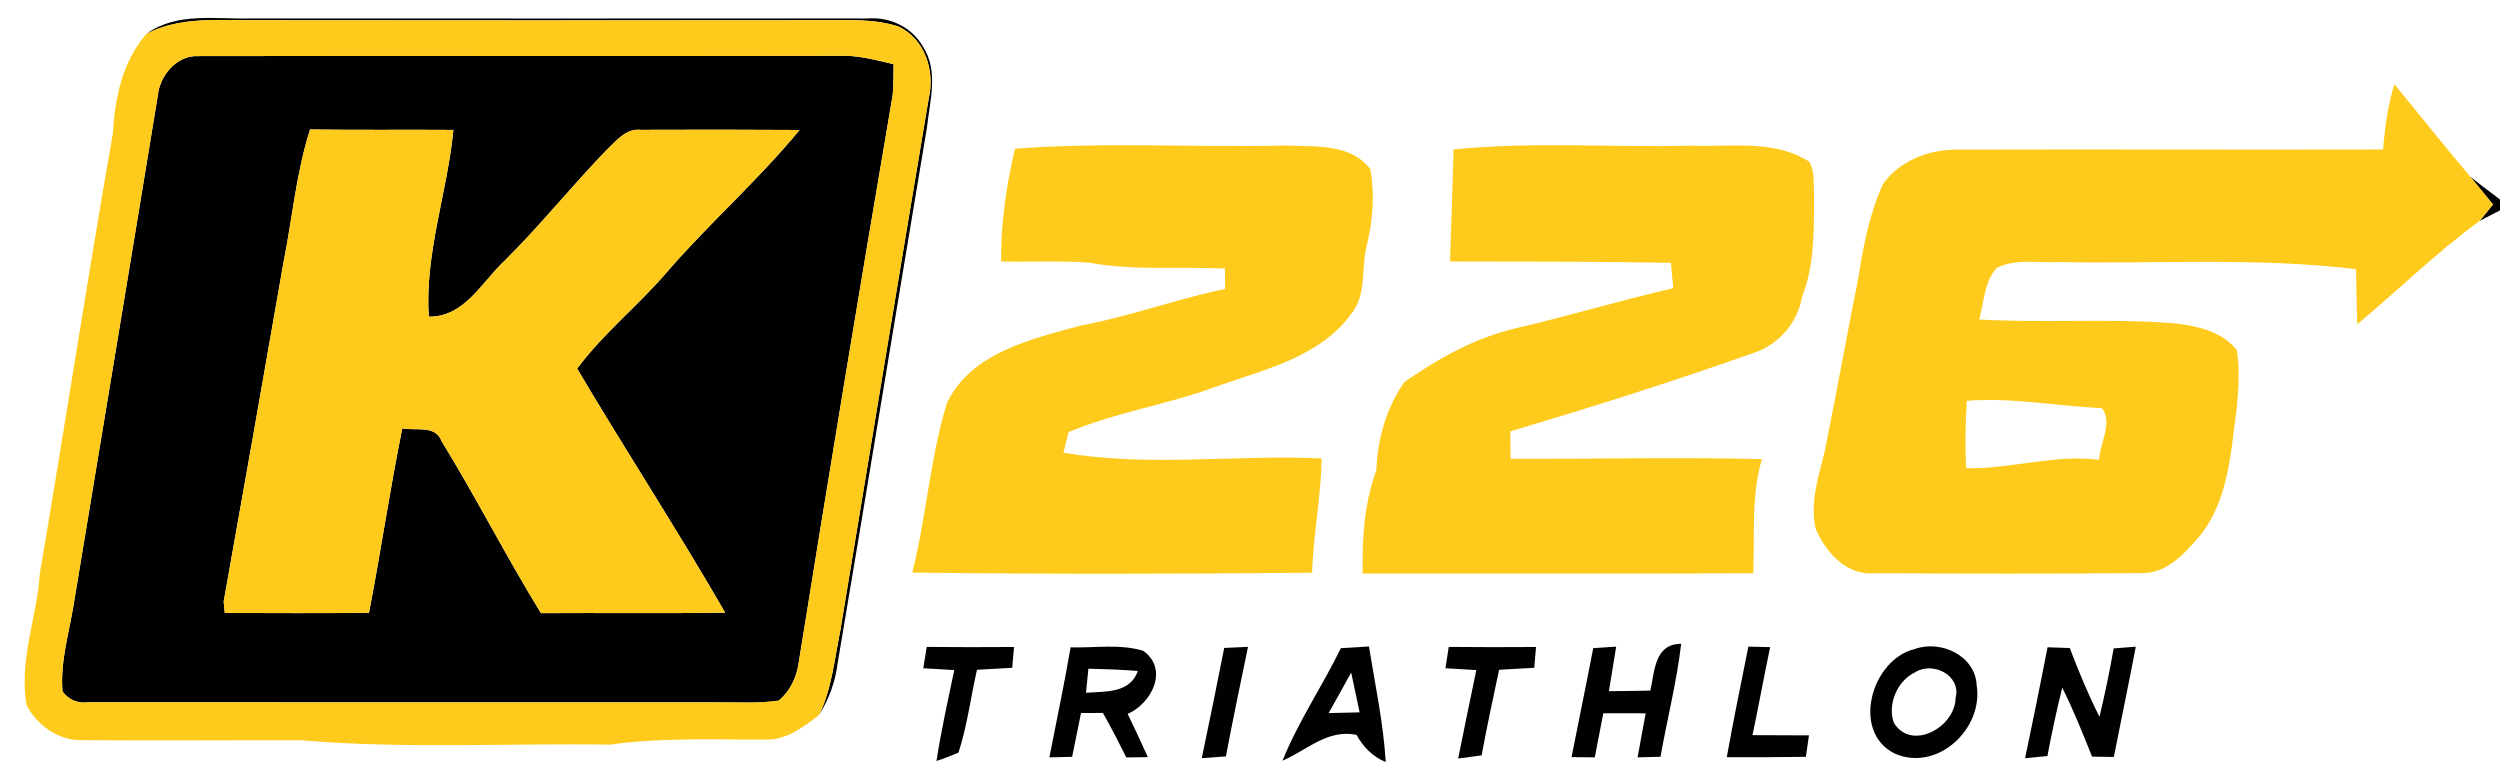
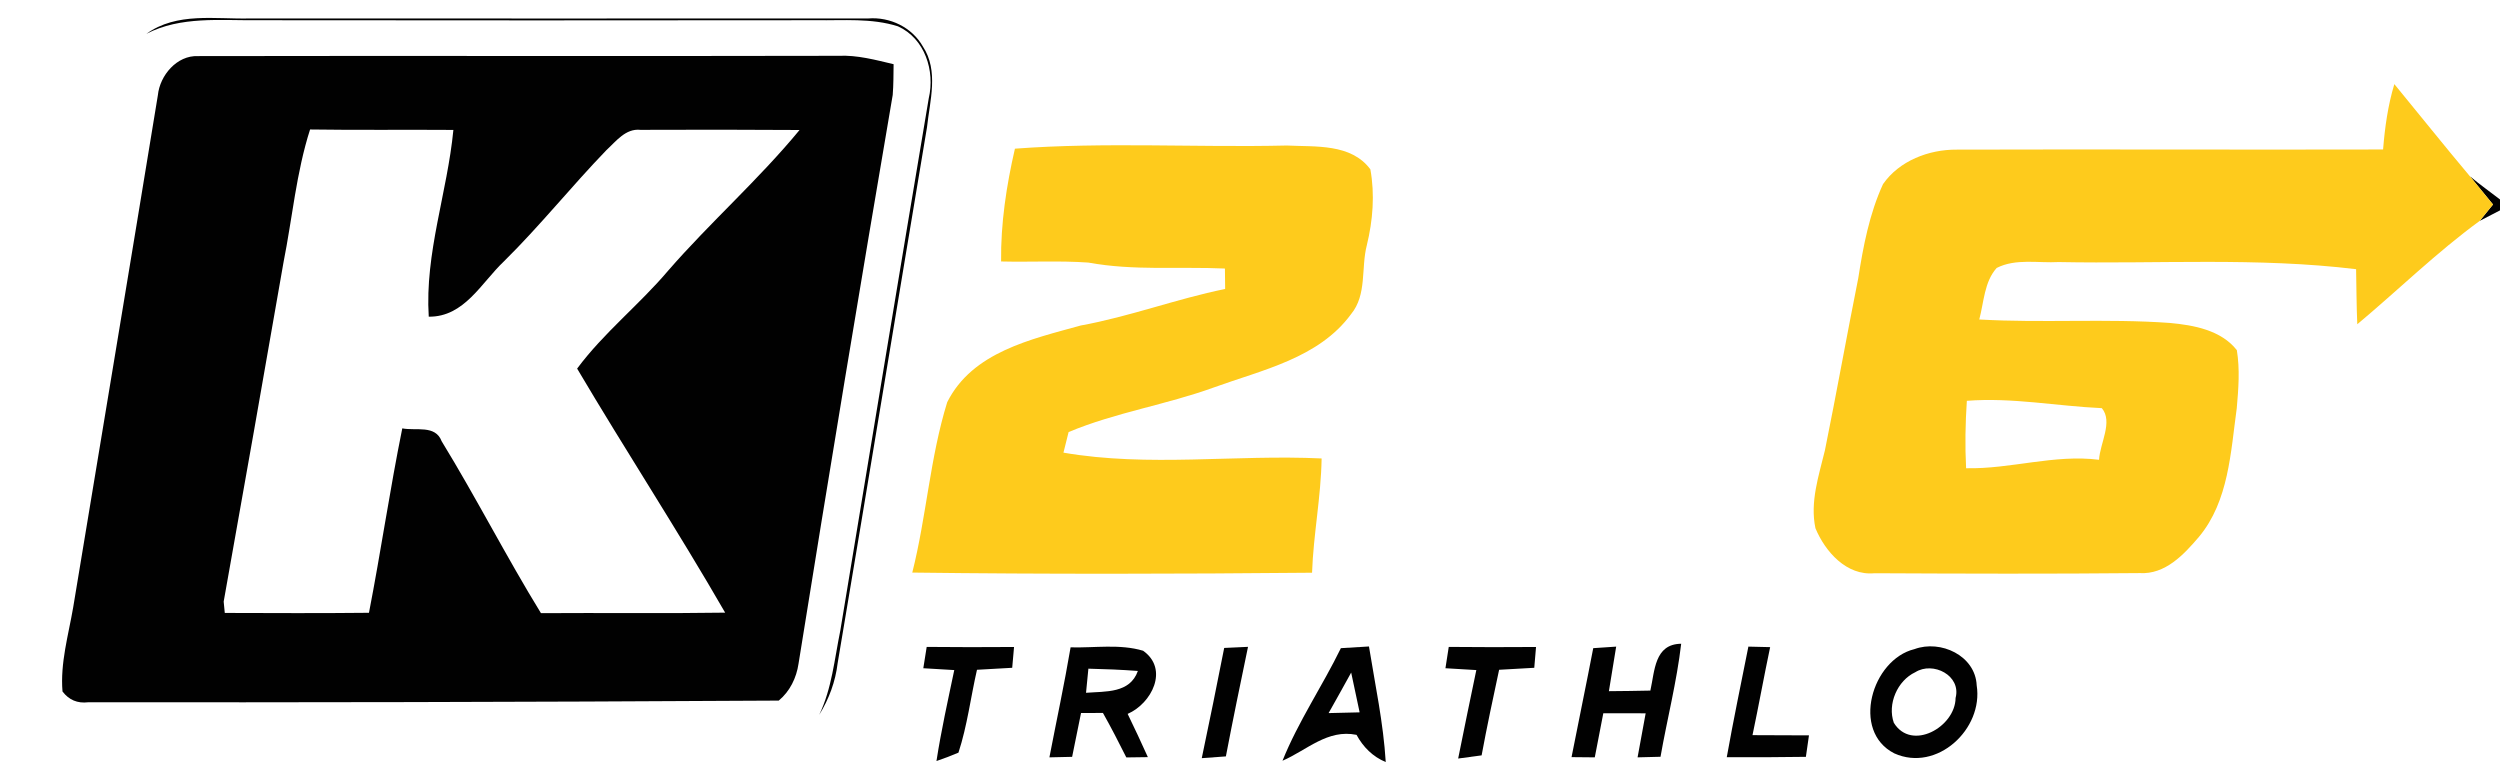
<svg xmlns="http://www.w3.org/2000/svg" width="340pt" height="104pt" viewBox="0 0 340 104" version="1.1">
  <g id="#010101ff">
    <path fill="#010101" opacity="1.00" d=" M 19.91 4.60 C 24.04 1.62 29.25 2.63 34.00 2.51 C 62.03 2.53 90.05 2.51 118.07 2.51 C 121.04 2.27 124.04 3.72 125.51 6.32 C 127.69 9.63 126.46 13.70 126.07 17.32 C 122.00 41.61 118.02 65.91 113.92 90.19 C 113.62 92.70 112.74 95.08 111.41 97.22 C 113.14 93.63 113.49 89.62 114.28 85.77 C 118.27 61.64 122.25 37.50 126.31 13.37 C 127.19 9.64 125.78 5.23 122.12 3.58 C 118.53 2.44 114.71 2.80 111.01 2.75 C 85.67 2.79 60.34 2.77 35.01 2.75 C 29.95 2.80 24.57 2.18 19.91 4.60 Z" />
-     <path fill="#010101" opacity="1.00" d=" M 21.47 12.95 C 21.74 10.25 24.06 7.51 26.92 7.63 C 55.96 7.57 85.00 7.66 114.04 7.59 C 116.59 7.47 119.07 8.15 121.53 8.73 C 121.51 10.12 121.52 11.52 121.41 12.91 C 117.01 38.66 112.74 64.46 108.60 90.26 C 108.32 92.18 107.43 94.02 105.91 95.28 C 102.96 95.72 99.96 95.48 96.99 95.52 C 68.65 95.50 40.32 95.53 11.98 95.51 C 10.54 95.68 9.38 95.20 8.50 94.04 C 8.18 90.17 9.30 86.40 9.95 82.62 C 13.79 59.40 17.67 36.18 21.47 12.95 M 42.17 17.61 C 40.29 23.47 39.76 29.64 38.56 35.66 C 35.88 51.05 33.17 66.44 30.42 81.82 C 30.46 82.20 30.53 82.97 30.57 83.36 C 37.10 83.38 43.64 83.41 50.18 83.34 C 51.80 75.00 53.02 66.59 54.71 58.26 C 56.57 58.62 59.21 57.75 60.06 60.00 C 64.76 67.68 68.86 75.72 73.57 83.39 C 81.92 83.33 90.27 83.45 98.62 83.32 C 92.16 72.11 85.07 61.26 78.49 50.13 C 82.10 45.26 86.94 41.45 90.85 36.83 C 96.59 30.23 103.18 24.43 108.74 17.68 C 101.52 17.64 94.31 17.62 87.10 17.66 C 85.09 17.44 83.79 19.21 82.47 20.42 C 77.71 25.35 73.43 30.72 68.54 35.54 C 65.45 38.46 63.15 43.12 58.31 43.07 C 57.76 34.44 60.84 26.18 61.66 17.67 C 55.17 17.62 48.67 17.71 42.17 17.61 Z" />
+     <path fill="#010101" opacity="1.00" d=" M 21.47 12.95 C 21.74 10.25 24.06 7.51 26.92 7.63 C 55.96 7.57 85.00 7.66 114.04 7.59 C 116.59 7.47 119.07 8.15 121.53 8.73 C 121.51 10.12 121.52 11.52 121.41 12.91 C 117.01 38.66 112.74 64.46 108.60 90.26 C 108.32 92.18 107.43 94.02 105.91 95.28 C 68.65 95.50 40.32 95.53 11.98 95.51 C 10.54 95.68 9.38 95.20 8.50 94.04 C 8.18 90.17 9.30 86.40 9.95 82.62 C 13.79 59.40 17.67 36.18 21.47 12.95 M 42.17 17.61 C 40.29 23.47 39.76 29.64 38.56 35.66 C 35.88 51.05 33.17 66.44 30.42 81.82 C 30.46 82.20 30.53 82.97 30.57 83.36 C 37.10 83.38 43.64 83.41 50.18 83.34 C 51.80 75.00 53.02 66.59 54.71 58.26 C 56.57 58.62 59.21 57.75 60.06 60.00 C 64.76 67.68 68.86 75.72 73.57 83.39 C 81.92 83.33 90.27 83.45 98.62 83.32 C 92.16 72.11 85.07 61.26 78.49 50.13 C 82.10 45.26 86.94 41.45 90.85 36.83 C 96.59 30.23 103.18 24.43 108.74 17.68 C 101.52 17.64 94.31 17.62 87.10 17.66 C 85.09 17.44 83.79 19.21 82.47 20.42 C 77.71 25.35 73.43 30.72 68.54 35.54 C 65.45 38.46 63.15 43.12 58.31 43.07 C 57.76 34.44 60.84 26.18 61.66 17.67 C 55.17 17.62 48.67 17.71 42.17 17.61 Z" />
    <path fill="#010101" opacity="1.00" d=" M 335.92 23.99 C 337.24 25.08 338.64 26.08 340.00 27.13 L 340.00 28.61 C 339.31 28.97 337.93 29.68 337.24 30.04 C 337.69 29.48 338.60 28.37 339.05 27.81 C 338.00 26.54 336.97 25.25 335.92 23.99 Z" />
    <path fill="#010101" opacity="1.00" d=" M 126.03 87.98 C 129.99 88.02 133.95 88.02 137.91 87.99 C 137.85 88.70 137.72 90.11 137.66 90.82 C 136.06 90.92 134.46 91.00 132.87 91.09 C 132.01 94.84 131.55 98.70 130.35 102.36 C 129.36 102.78 128.37 103.16 127.36 103.50 C 128.00 99.35 128.92 95.24 129.78 91.13 C 128.73 91.06 126.63 90.94 125.57 90.88 C 125.69 90.16 125.91 88.71 126.03 87.98 Z" />
    <path fill="#010101" opacity="1.00" d=" M 145.60 88.04 C 148.88 88.13 152.29 87.55 155.46 88.50 C 159.01 91.01 156.63 95.67 153.36 97.09 C 154.31 99.04 155.22 101.00 156.11 102.97 C 155.38 102.98 153.91 103.00 153.18 103.01 C 152.16 100.97 151.12 98.95 150.00 96.96 C 149.25 96.97 147.77 96.97 147.02 96.97 C 146.61 98.95 146.21 100.94 145.81 102.93 C 145.04 102.95 143.49 102.99 142.72 103.00 C 143.68 98.02 144.75 93.05 145.60 88.04 M 148.02 90.94 C 147.94 91.76 147.78 93.40 147.70 94.22 C 150.34 94.01 153.67 94.32 154.75 91.25 C 152.51 91.08 150.26 90.99 148.02 90.94 Z" />
    <path fill="#010101" opacity="1.00" d=" M 166.49 88.12 C 167.57 88.07 168.65 88.02 169.73 87.97 C 168.70 92.93 167.67 97.89 166.72 102.87 C 165.62 102.95 164.53 103.03 163.44 103.11 C 164.50 98.12 165.50 93.12 166.49 88.12 Z" />
    <path fill="#010101" opacity="1.00" d=" M 182.36 88.15 C 183.63 88.07 184.90 87.99 186.18 87.92 C 187.02 93.14 188.14 98.34 188.46 103.64 C 186.70 102.91 185.39 101.60 184.49 99.94 C 180.54 99.13 177.75 102.02 174.42 103.46 C 176.57 98.11 179.84 93.32 182.36 88.15 M 180.69 96.98 C 182.09 96.95 183.50 96.91 184.91 96.88 C 184.52 95.07 184.15 93.27 183.76 91.47 C 182.74 93.31 181.73 95.15 180.69 96.98 Z" />
    <path fill="#010101" opacity="1.00" d=" M 197.03 87.98 C 200.98 88.02 204.94 88.02 208.90 87.99 C 208.84 88.70 208.72 90.11 208.66 90.82 C 207.07 90.92 205.47 91.00 203.88 91.09 C 203.05 94.96 202.22 98.84 201.50 102.73 C 200.44 102.88 199.37 103.02 198.31 103.16 C 199.11 99.14 199.95 95.13 200.78 91.13 C 199.73 91.06 197.63 90.94 196.58 90.88 C 196.69 90.16 196.91 88.71 197.03 87.98 Z" />
    <path fill="#010101" opacity="1.00" d=" M 216.68 88.15 C 217.72 88.07 218.76 88.00 219.80 87.94 C 219.47 89.96 219.13 91.98 218.81 94.00 C 220.69 93.99 222.57 93.96 224.45 93.92 C 225.05 91.27 224.99 87.59 228.64 87.55 C 228.04 92.73 226.73 97.79 225.83 102.92 C 225.05 102.94 223.49 102.98 222.71 103.00 C 223.08 101.00 223.44 99.01 223.81 97.01 C 221.89 97.00 219.97 97.00 218.05 97.00 C 217.65 99.00 217.27 101.00 216.89 103.00 C 216.10 102.99 214.52 102.98 213.73 102.97 C 214.70 98.03 215.73 93.10 216.68 88.15 Z" />
    <path fill="#010101" opacity="1.00" d=" M 237.78 87.94 C 238.52 87.95 240.00 87.99 240.74 88.01 C 239.90 91.99 239.18 96.00 238.34 99.98 C 240.90 99.99 243.46 100.00 246.02 100.01 C 245.92 100.74 245.71 102.20 245.60 102.93 C 242.01 102.99 238.43 102.99 234.84 102.98 C 235.74 97.95 236.78 92.95 237.78 87.94 Z" />
    <path fill="#010101" opacity="1.00" d=" M 260.37 88.28 C 263.92 86.97 268.65 89.16 268.83 93.21 C 269.77 99.14 263.42 105.07 257.63 102.46 C 251.71 99.46 254.56 89.69 260.37 88.28 M 260.48 91.42 C 258.04 92.56 256.66 95.76 257.56 98.30 C 259.97 102.23 265.93 98.87 265.96 94.92 C 266.76 91.87 262.89 89.90 260.48 91.42 Z" />
-     <path fill="#010101" opacity="1.00" d=" M 278.47 88.03 C 279.47 88.06 280.48 88.09 281.49 88.13 C 282.70 91.30 283.98 94.45 285.53 97.48 C 286.27 94.40 286.91 91.30 287.46 88.18 C 288.22 88.12 289.72 88.01 290.47 87.95 C 289.51 92.96 288.47 97.95 287.48 102.95 C 286.49 102.93 285.50 102.92 284.52 102.90 C 283.26 99.74 281.99 96.57 280.47 93.53 C 279.69 96.60 279.04 99.70 278.45 102.82 C 277.43 102.92 276.42 103.02 275.41 103.12 C 276.47 98.10 277.49 93.07 278.47 88.03 Z" />
  </g>
  <g id="#fecb1cff">
-     <path fill="#fecb1c" opacity="1.00" d=" M 19.91 4.60 C 24.57 2.18 29.95 2.80 35.01 2.75 C 60.34 2.77 85.67 2.79 111.01 2.75 C 114.71 2.80 118.53 2.44 122.12 3.58 C 125.78 5.23 127.19 9.64 126.31 13.37 C 122.25 37.50 118.27 61.64 114.28 85.77 C 113.49 89.62 113.14 93.63 111.41 97.22 C 109.25 98.91 106.80 100.78 103.89 100.57 C 96.92 100.63 89.93 100.27 83.01 101.27 C 69.01 101.06 54.97 101.87 41.02 100.68 C 31.03 100.65 21.04 100.75 11.05 100.66 C 7.93 100.71 5.01 98.62 3.62 95.90 C 2.53 89.84 5.03 83.99 5.42 77.99 C 8.82 58.00 11.87 37.98 15.37 18.01 C 15.61 13.26 16.71 8.29 19.91 4.60 M 21.47 12.95 C 17.67 36.18 13.79 59.40 9.95 82.62 C 9.30 86.40 8.18 90.17 8.50 94.04 C 9.38 95.20 10.54 95.68 11.98 95.51 C 40.32 95.53 68.65 95.50 96.99 95.52 C 99.96 95.48 102.96 95.72 105.91 95.28 C 107.43 94.02 108.32 92.18 108.60 90.26 C 112.74 64.46 117.01 38.66 121.41 12.91 C 121.52 11.52 121.51 10.12 121.53 8.73 C 119.07 8.15 116.59 7.47 114.04 7.59 C 85.00 7.66 55.96 7.57 26.92 7.63 C 24.06 7.51 21.74 10.25 21.47 12.95 Z" />
    <path fill="#fecb1c" opacity="1.00" d=" M 324.10 20.33 C 324.34 17.32 324.76 14.33 325.63 11.44 C 329.07 15.62 332.44 19.85 335.92 23.99 C 336.97 25.25 338.00 26.54 339.05 27.81 C 338.60 28.37 337.69 29.48 337.24 30.04 C 331.37 34.33 326.16 39.44 320.59 44.10 C 320.48 41.60 320.48 39.11 320.43 36.61 C 307.01 34.98 293.47 35.91 279.99 35.64 C 277.19 35.80 274.15 35.12 271.55 36.44 C 269.86 38.31 269.81 41.10 269.18 43.45 C 277.81 43.95 286.47 43.30 295.09 43.92 C 298.35 44.22 302.06 44.89 304.21 47.62 C 304.64 50.23 304.43 52.89 304.20 55.51 C 303.37 61.50 303.11 68.15 299.06 73.01 C 297.00 75.43 294.47 78.15 291.00 77.94 C 278.98 78.06 266.95 78.02 254.93 77.96 C 251.13 78.33 248.23 75.03 246.90 71.84 C 246.14 68.26 247.36 64.69 248.19 61.24 C 249.77 53.46 251.16 45.64 252.72 37.85 C 253.40 33.49 254.24 29.07 256.09 25.04 C 258.30 21.86 262.33 20.32 266.12 20.35 C 285.44 20.29 304.77 20.38 324.10 20.33 M 267.49 54.51 C 267.29 57.56 267.23 60.62 267.39 63.68 C 273.47 63.81 279.36 61.76 285.47 62.53 C 285.59 60.30 287.40 57.35 285.85 55.51 C 279.71 55.23 273.66 54.03 267.49 54.51 Z" />
-     <path fill="#fecb1c" opacity="1.00" d=" M 42.17 17.61 C 48.67 17.71 55.17 17.62 61.66 17.67 C 60.84 26.18 57.76 34.44 58.31 43.07 C 63.15 43.12 65.45 38.46 68.54 35.54 C 73.43 30.72 77.71 25.35 82.47 20.42 C 83.79 19.21 85.09 17.44 87.10 17.66 C 94.31 17.62 101.52 17.64 108.74 17.68 C 103.18 24.43 96.59 30.23 90.85 36.83 C 86.94 41.45 82.10 45.26 78.49 50.13 C 85.07 61.26 92.16 72.11 98.62 83.32 C 90.27 83.45 81.92 83.33 73.57 83.39 C 68.86 75.72 64.76 67.68 60.06 60.00 C 59.21 57.75 56.57 58.62 54.71 58.26 C 53.02 66.59 51.80 75.00 50.18 83.34 C 43.64 83.41 37.10 83.38 30.57 83.36 C 30.53 82.97 30.46 82.20 30.42 81.82 C 33.17 66.44 35.88 51.05 38.56 35.66 C 39.76 29.64 40.29 23.47 42.17 17.61 Z" />
    <path fill="#fecb1c" opacity="1.00" d=" M 138.03 20.22 C 150.32 19.30 162.69 20.08 175.01 19.79 C 178.91 19.99 183.74 19.49 186.37 23.03 C 186.99 26.44 186.71 29.99 185.89 33.34 C 185.08 36.45 185.93 40.07 183.74 42.73 C 179.35 48.71 171.68 50.30 165.09 52.69 C 158.60 55.05 151.70 56.09 145.33 58.76 C 145.15 59.46 144.80 60.86 144.63 61.56 C 156.21 63.56 168.04 61.79 179.74 62.35 C 179.66 67.56 178.62 72.68 178.44 77.89 C 160.32 78.06 142.19 78.10 124.07 77.87 C 126.00 70.22 126.48 62.26 128.82 54.70 C 132.24 47.87 140.24 46.14 146.97 44.27 C 153.63 43.06 159.99 40.65 166.62 39.30 C 166.60 38.37 166.60 37.45 166.59 36.52 C 160.40 36.24 154.14 36.84 148.01 35.71 C 144.06 35.43 140.10 35.66 136.15 35.56 C 136.09 30.38 136.87 25.26 138.03 20.22 Z" />
-     <path fill="#fecb1c" opacity="1.00" d=" M 197.69 20.32 C 208.41 19.24 219.23 20.08 230.00 19.81 C 235.33 20.02 241.29 18.93 246.04 21.98 C 246.78 23.14 246.60 24.61 246.71 25.92 C 246.67 30.77 246.91 35.76 245.08 40.36 C 244.45 44.03 241.73 47.06 238.16 48.11 C 227.35 51.95 216.39 55.39 205.40 58.67 C 205.42 59.60 205.44 61.47 205.45 62.40 C 216.84 62.43 228.24 62.16 239.62 62.44 C 238.13 67.49 238.67 72.78 238.44 77.97 C 220.73 78.04 203.03 77.98 185.33 78.00 C 185.23 73.24 185.52 68.48 187.18 63.97 C 187.34 59.73 188.55 55.40 191.02 51.93 C 195.66 48.72 200.73 45.88 206.29 44.61 C 213.41 42.95 220.43 40.83 227.56 39.20 C 227.45 38.05 227.34 36.90 227.24 35.74 C 217.23 35.57 207.21 35.57 197.20 35.56 C 197.38 30.48 197.53 25.40 197.69 20.32 Z" />
  </g>
</svg>